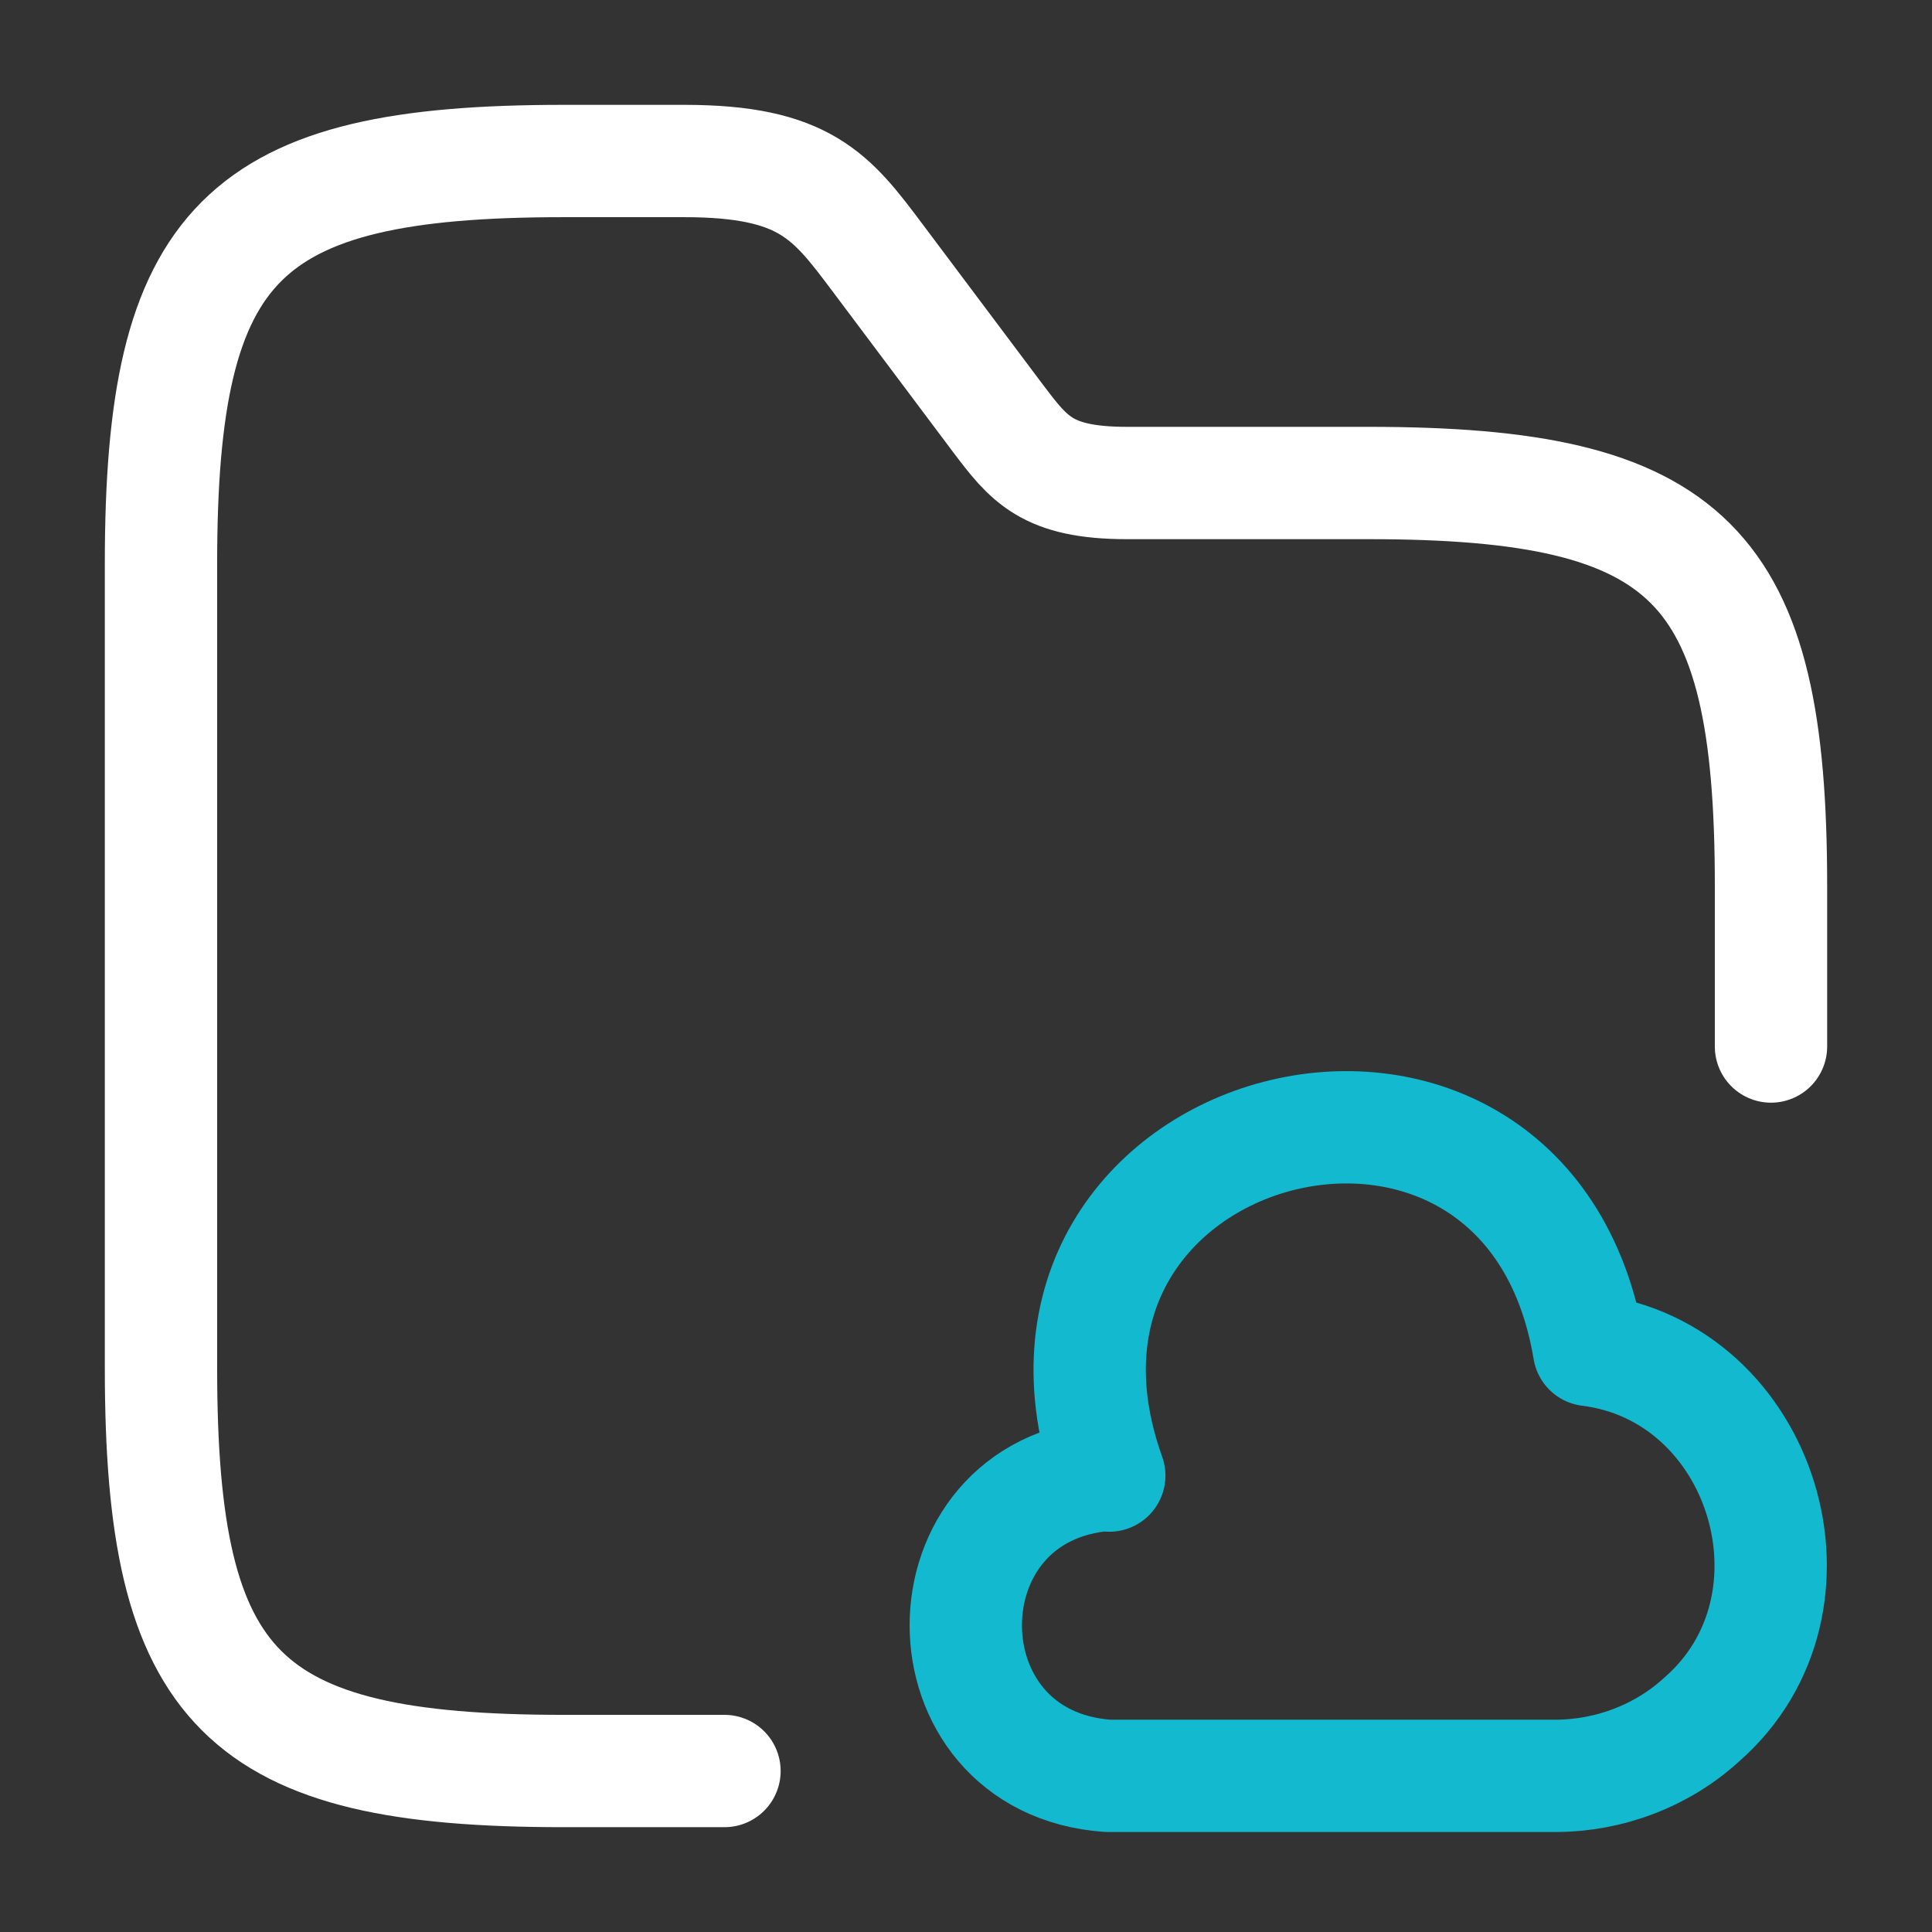
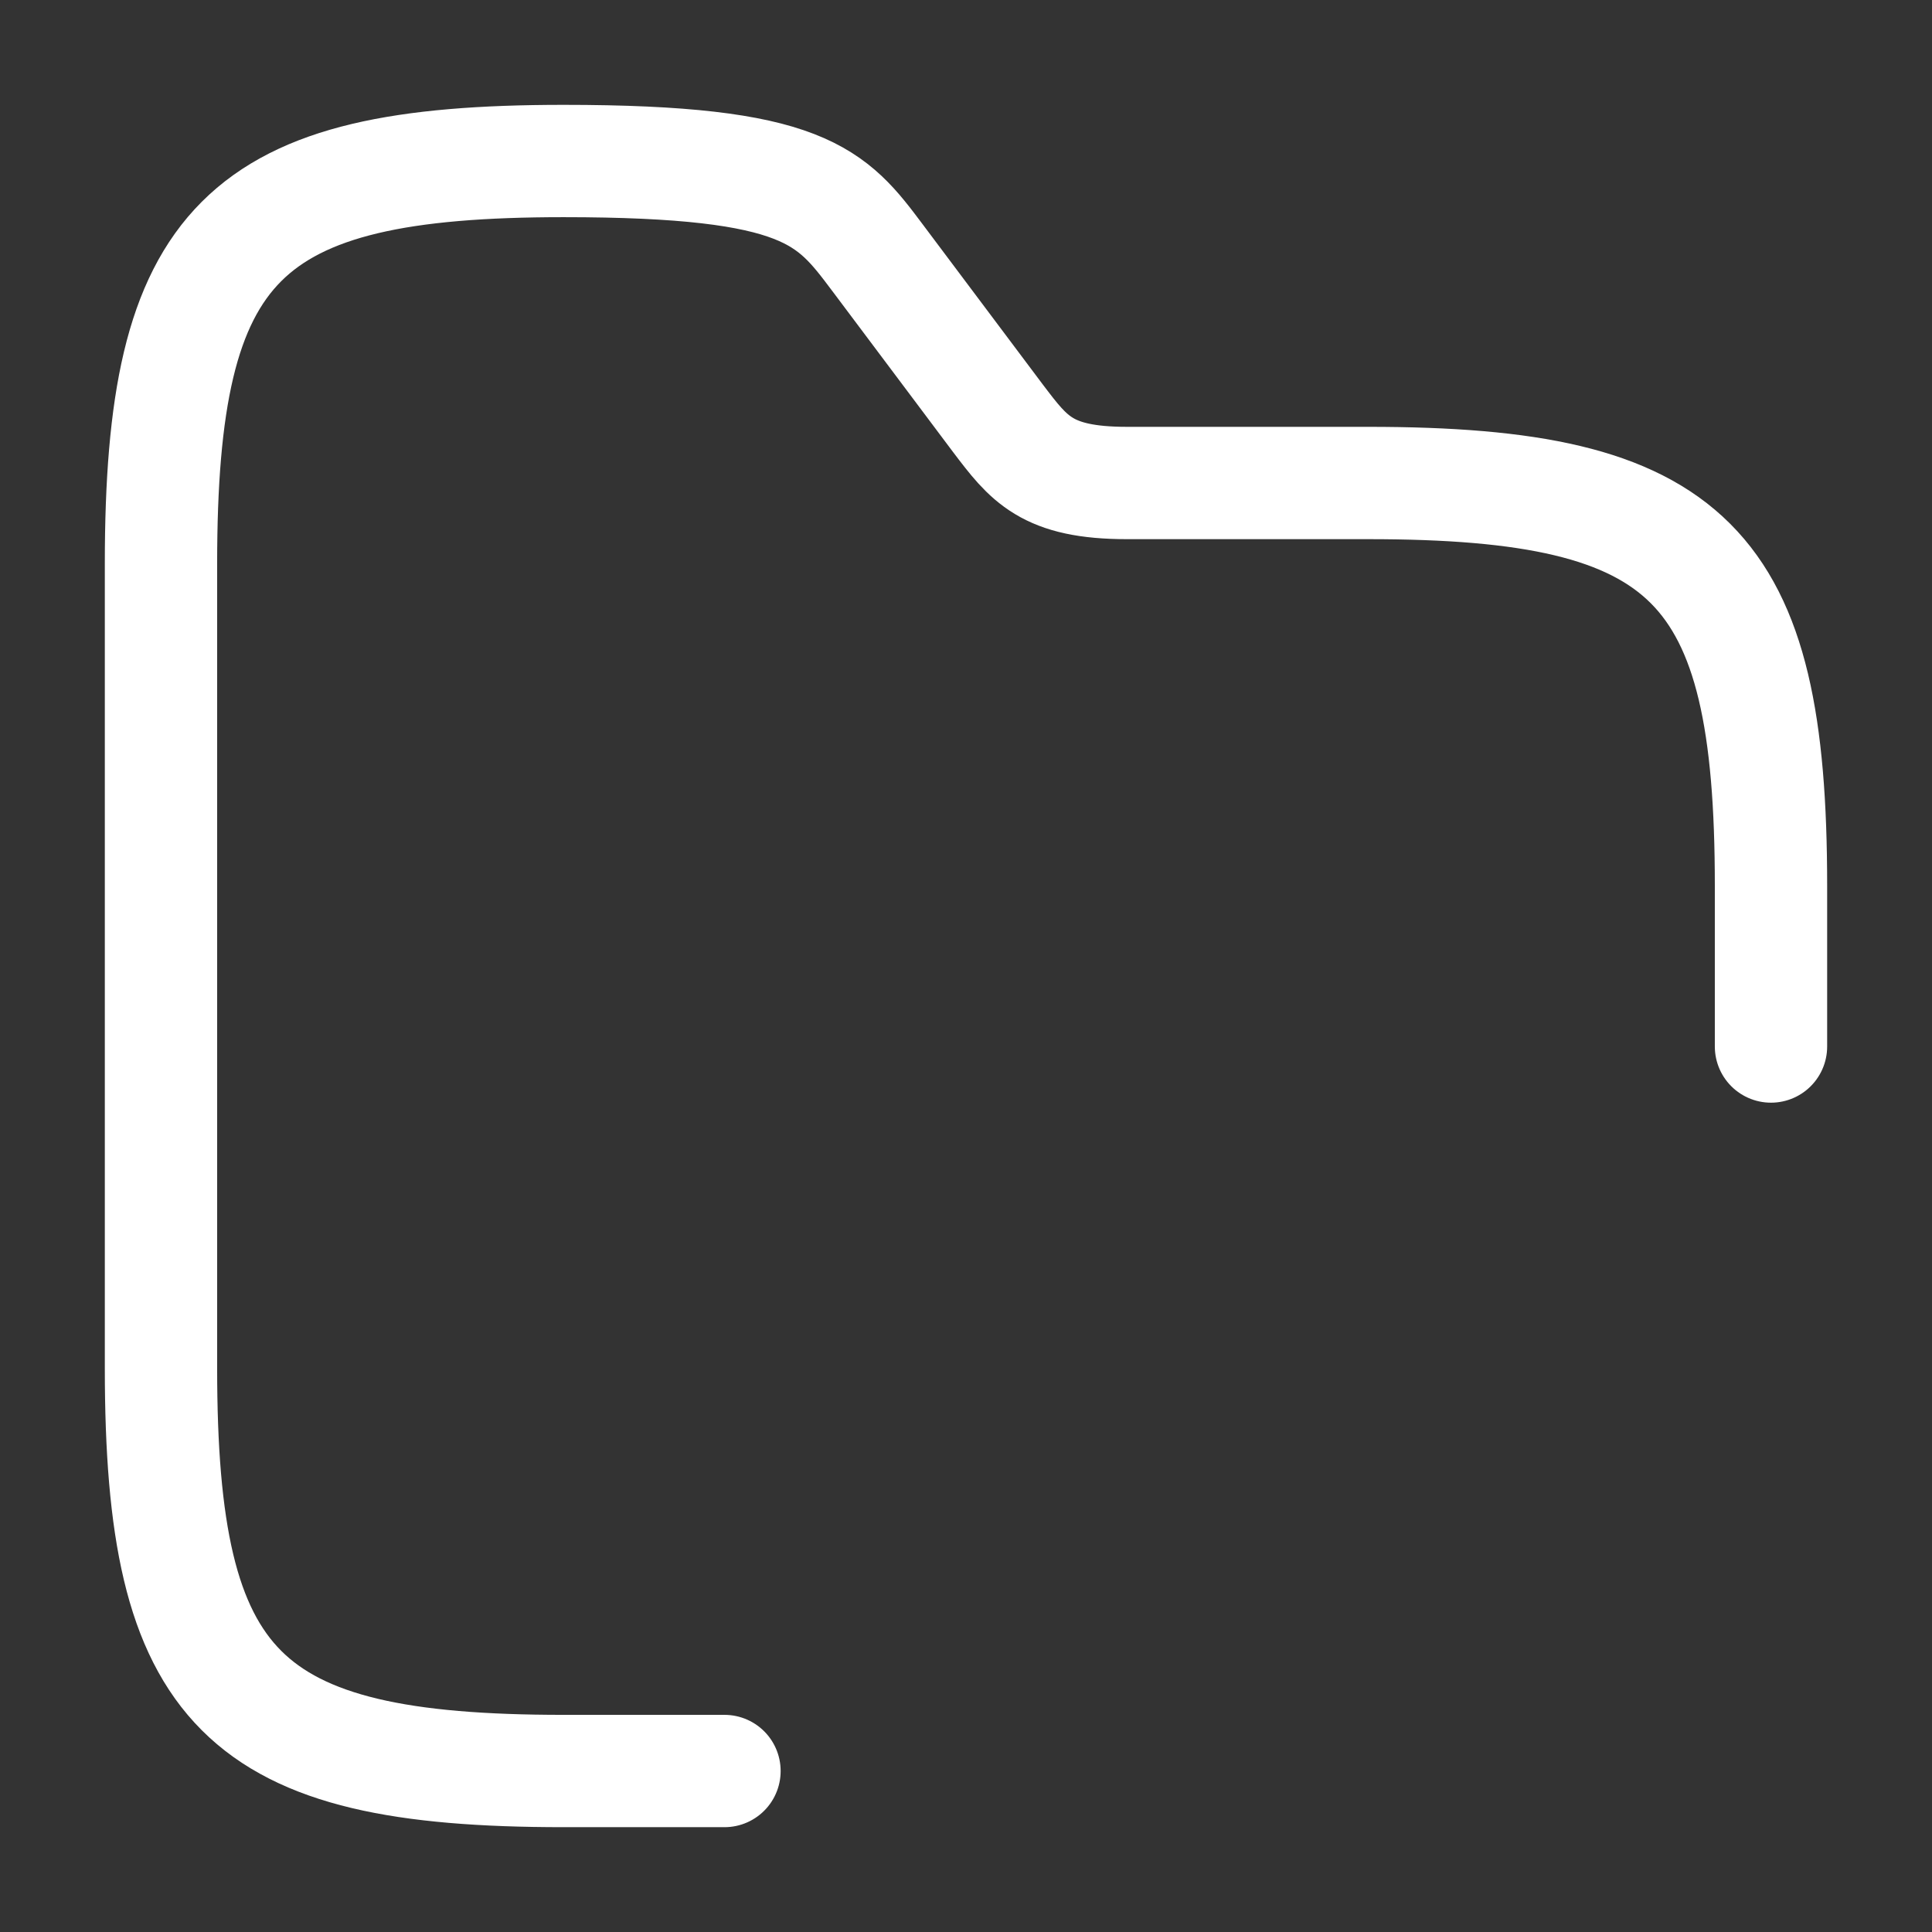
<svg xmlns="http://www.w3.org/2000/svg" width="86" height="86" viewBox="0 0 86 86" fill="none">
  <rect x="0" y="0" width="86" height="86" fill="#333333" stroke="none" />
-   <path d="M32.249 78.834H25.083C10.749 78.834 7.166 75.25 7.166 60.917V25.084C7.166 10.75 10.749 7.167 25.083 7.167H30.458C35.833 7.167 37.015 8.744 39.058 11.467L44.433 18.634C45.794 20.425 46.583 21.5 50.166 21.5H60.916C75.249 21.5 78.833 25.084 78.833 39.417V46.584" stroke="white" stroke-width="5" stroke-miterlimit="10" stroke-linecap="round" stroke-linejoin="round" />
-   <path d="M49.306 65.647C40.885 66.256 40.885 78.439 49.306 79.049H69.229C71.63 79.049 73.995 78.153 75.751 76.54C81.663 71.38 78.51 61.06 70.734 60.093C67.939 43.287 43.644 49.665 49.378 65.683" stroke="#12B9CF" stroke-width="5" stroke-miterlimit="10" stroke-linecap="round" stroke-linejoin="round" />
+   <path d="M32.249 78.834H25.083C10.749 78.834 7.166 75.25 7.166 60.917V25.084C7.166 10.75 10.749 7.167 25.083 7.167C35.833 7.167 37.015 8.744 39.058 11.467L44.433 18.634C45.794 20.425 46.583 21.5 50.166 21.5H60.916C75.249 21.5 78.833 25.084 78.833 39.417V46.584" stroke="white" stroke-width="5" stroke-miterlimit="10" stroke-linecap="round" stroke-linejoin="round" />
</svg>